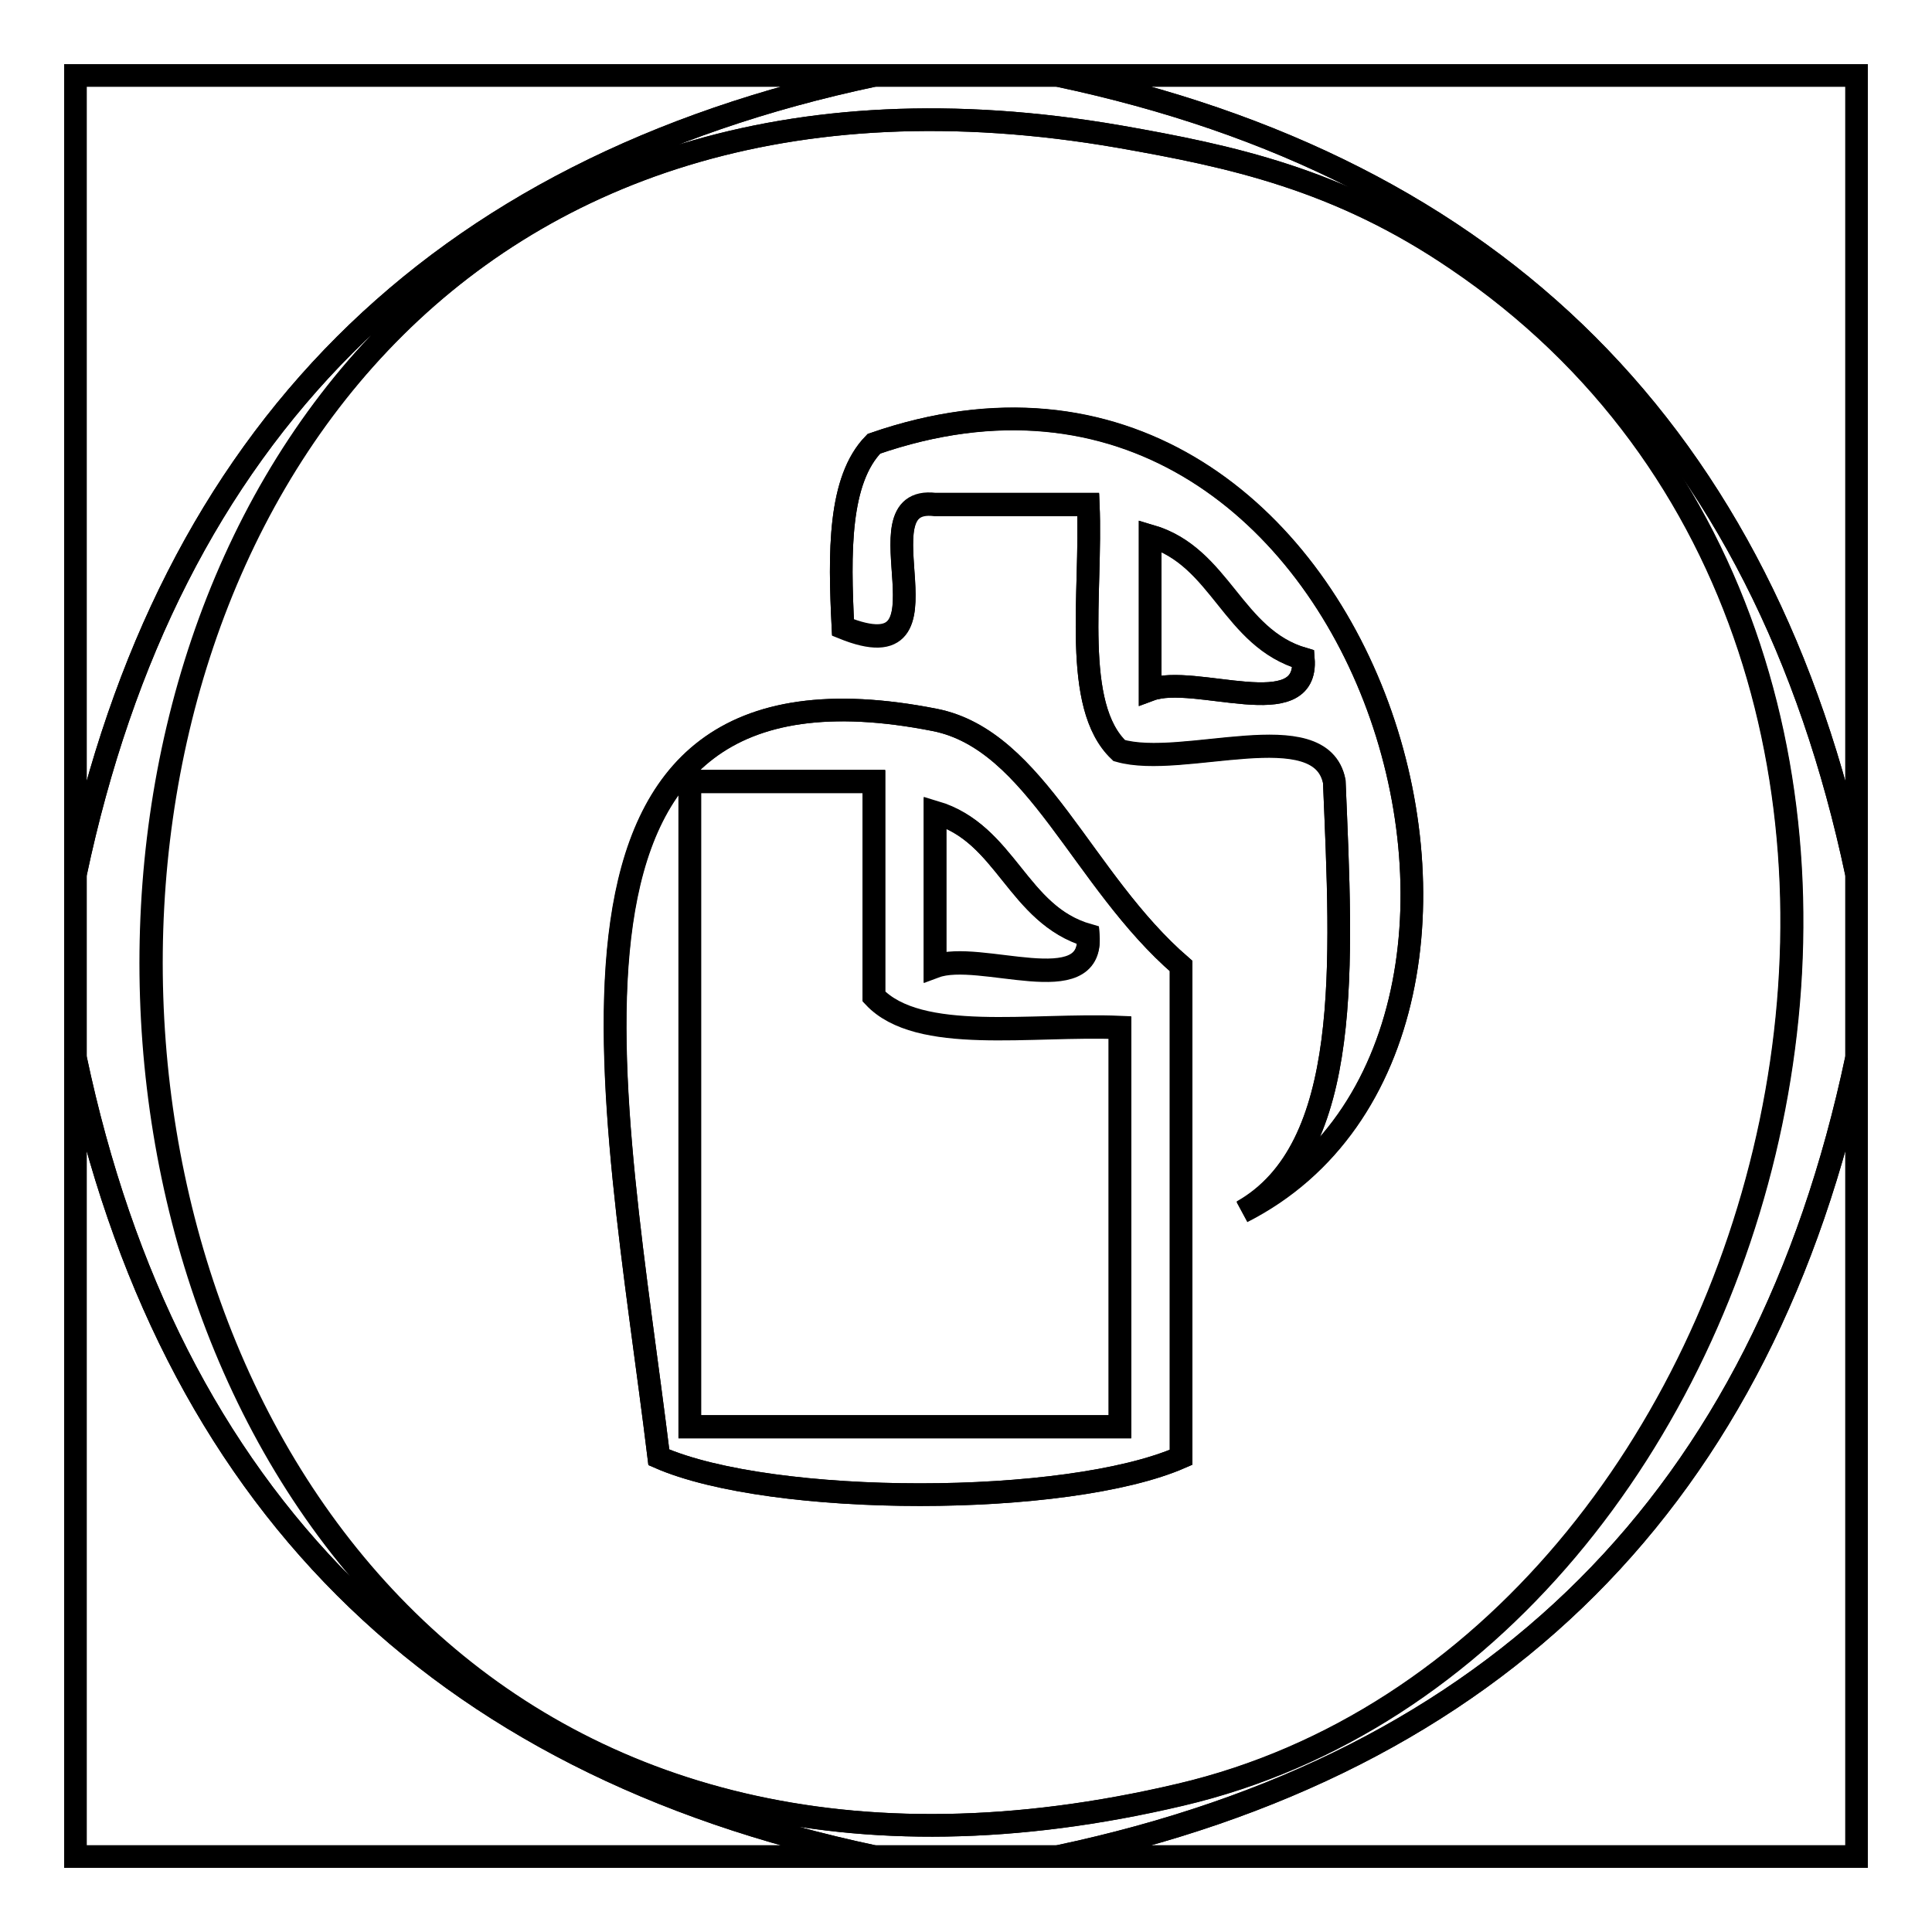
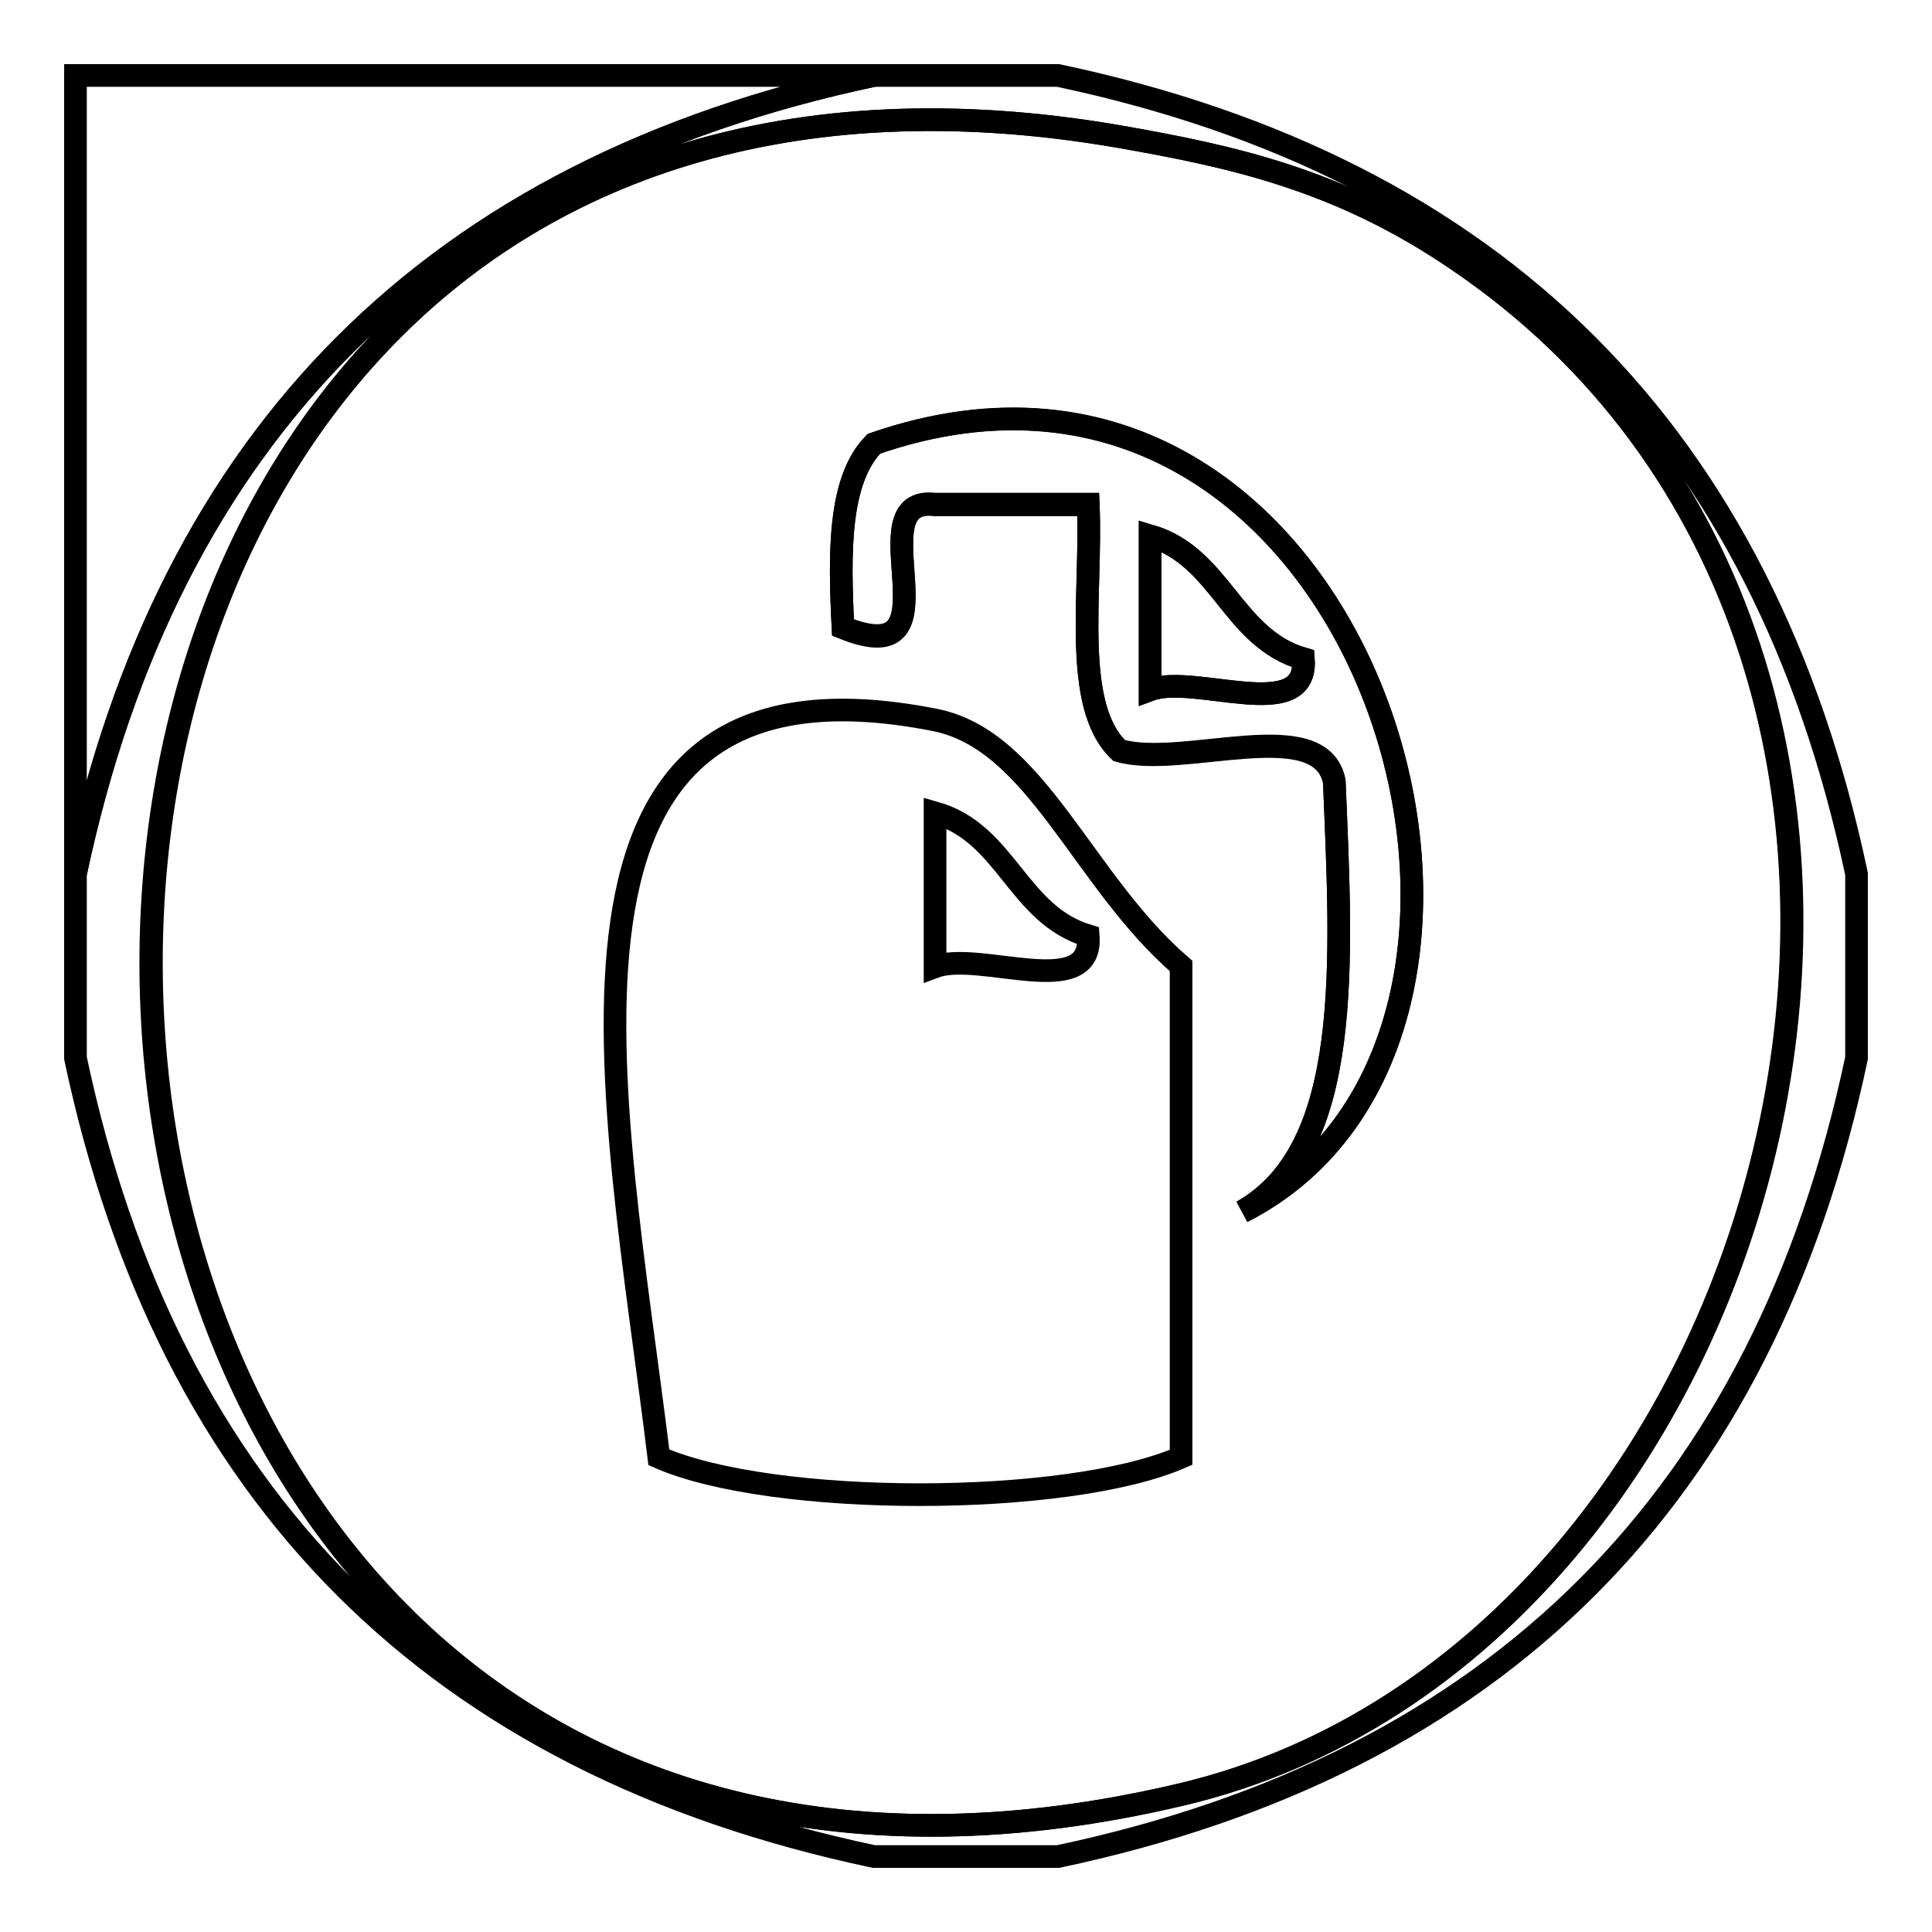
<svg xmlns="http://www.w3.org/2000/svg" version="1.1" x="0px" y="0px" viewBox="0 0 256 256" enable-background="new 0 0 256 256" xml:space="preserve">
  <g>
    <g>
      <path stroke-width="3" fill-opacity="0" stroke="#000000" d="M115.8,10C57.6,22.3,22.3,57.6,10,115.8c0-35.3,0-70.5,0-105.8C45.3,10,80.5,10,115.8,10z" />
-       <path stroke-width="3" fill-opacity="0" stroke="#000000" d="M140.2,10c35.3,0,70.5,0,105.8,0c0,35.3,0,70.5,0,105.8C233.7,57.6,198.4,22.3,140.2,10z" />
      <path stroke-width="3" fill-opacity="0" stroke="#000000" d="M193.1,34.4c78.1,52.9,45,184.2-36.6,203.4C-19.7,279.4-28.2-12.4,148.3,18.1C163.1,20.7,177.3,23.7,193.1,34.4z M111.7,83.2c16,6.5,1.4-17.6,12.2-16.3c6.8,0,13.6,0,20.3,0c0.5,11.7-2.2,26.6,4.1,32.6c8.4,2.4,26.7-5,28.5,4.1c1,24.1,2.5,48.6-12.2,57C211,137,181.1,36.2,115.8,58.8C111.1,63.6,111.2,73.2,111.7,83.2z M156.5,128c-13.1-11.3-19.1-29.9-32.6-32.6c-56.2-11.1-42.4,50.1-36.6,97.7c15,6.6,54.1,6.6,69.2,0C156.5,171.4,156.5,149.7,156.5,128z" />
      <path stroke-width="3" fill-opacity="0" stroke="#000000" d="M115.8,58.8c65.3-22.7,95.2,78.2,48.8,101.7c14.7-8.3,13.2-32.9,12.2-57c-1.8-9.1-20.1-1.6-28.5-4.1c-6.3-5.9-3.6-20.8-4.1-32.6c-6.8,0-13.6,0-20.3,0c-10.8-1.3,3.8,22.8-12.2,16.3C111.2,73.2,111.1,63.6,115.8,58.8z M152.4,91.4c5.9-2.2,21,4.7,20.3-4.1c-9.5-2.7-10.9-13.5-20.3-16.3C152.4,77.8,152.4,84.6,152.4,91.4z" />
      <path stroke-width="3" fill-opacity="0" stroke="#000000" d="M152.4,71c9.4,2.7,10.9,13.5,20.3,16.3c0.7,8.8-14.4,1.9-20.3,4.1C152.4,84.6,152.4,77.8,152.4,71z" />
-       <path stroke-width="3" fill-opacity="0" stroke="#000000" d="M156.5,193.1c-15,6.6-54.1,6.6-69.2,0c-5.8-47.5-19.5-108.8,36.6-97.7c13.4,2.7,19.4,21.2,32.6,32.6C156.5,149.7,156.5,171.4,156.5,193.1z M91.4,189c19,0,38,0,57,0c0-17.6,0-35.3,0-52.9c-11.7-0.5-26.6,2.2-32.6-4.1c0-9.5,0-19,0-28.5c-8.1,0-16.3,0-24.4,0C91.4,132.1,91.4,160.6,91.4,189z M123.9,128c5.9-2.2,21,4.7,20.3-4.1c-9.5-2.7-10.9-13.5-20.3-16.3C123.9,114.4,123.9,121.2,123.9,128z" />
-       <path stroke-width="3" fill-opacity="0" stroke="#000000" d="M91.4,103.6c8.1,0,16.3,0,24.4,0c0,9.5,0,19,0,28.5c5.9,6.3,20.8,3.6,32.6,4.1c0,17.6,0,35.3,0,52.9c-19,0-38,0-57,0C91.4,160.6,91.4,132.1,91.4,103.6z" />
      <path stroke-width="3" fill-opacity="0" stroke="#000000" d="M123.9,107.7c9.5,2.7,10.9,13.5,20.3,16.3c0.7,8.8-14.4,1.9-20.3,4.1C123.9,121.2,123.9,114.4,123.9,107.7z" />
-       <path stroke-width="3" fill-opacity="0" stroke="#000000" d="M10,140.2c12.3,58.2,47.6,93.5,105.8,105.8c-35.3,0-70.5,0-105.8,0C10,210.7,10,175.5,10,140.2z" />
-       <path stroke-width="3" fill-opacity="0" stroke="#000000" d="M246,140.2c0,35.3,0,70.5,0,105.8c-35.3,0-70.5,0-105.8,0C198.4,233.7,233.7,198.4,246,140.2z" />
      <path stroke-width="3" fill-opacity="0" stroke="#000000" d="M115.8,10c8.1,0,16.3,0,24.4,0c58.2,12.3,93.5,47.6,105.8,105.8c0,8.1,0,16.3,0,24.4c-12.3,58.2-47.6,93.5-105.8,105.8c-8.1,0-16.3,0-24.4,0C57.6,233.7,22.3,198.4,10,140.2c0-8.1,0-16.3,0-24.4C22.3,57.6,57.6,22.3,115.8,10z M148.3,18.1c-176.6-30.5-168.1,261.3,8.1,219.7c81.6-19.2,114.8-150.5,36.6-203.4C177.3,23.7,163.1,20.7,148.3,18.1z" />
    </g>
  </g>
</svg>